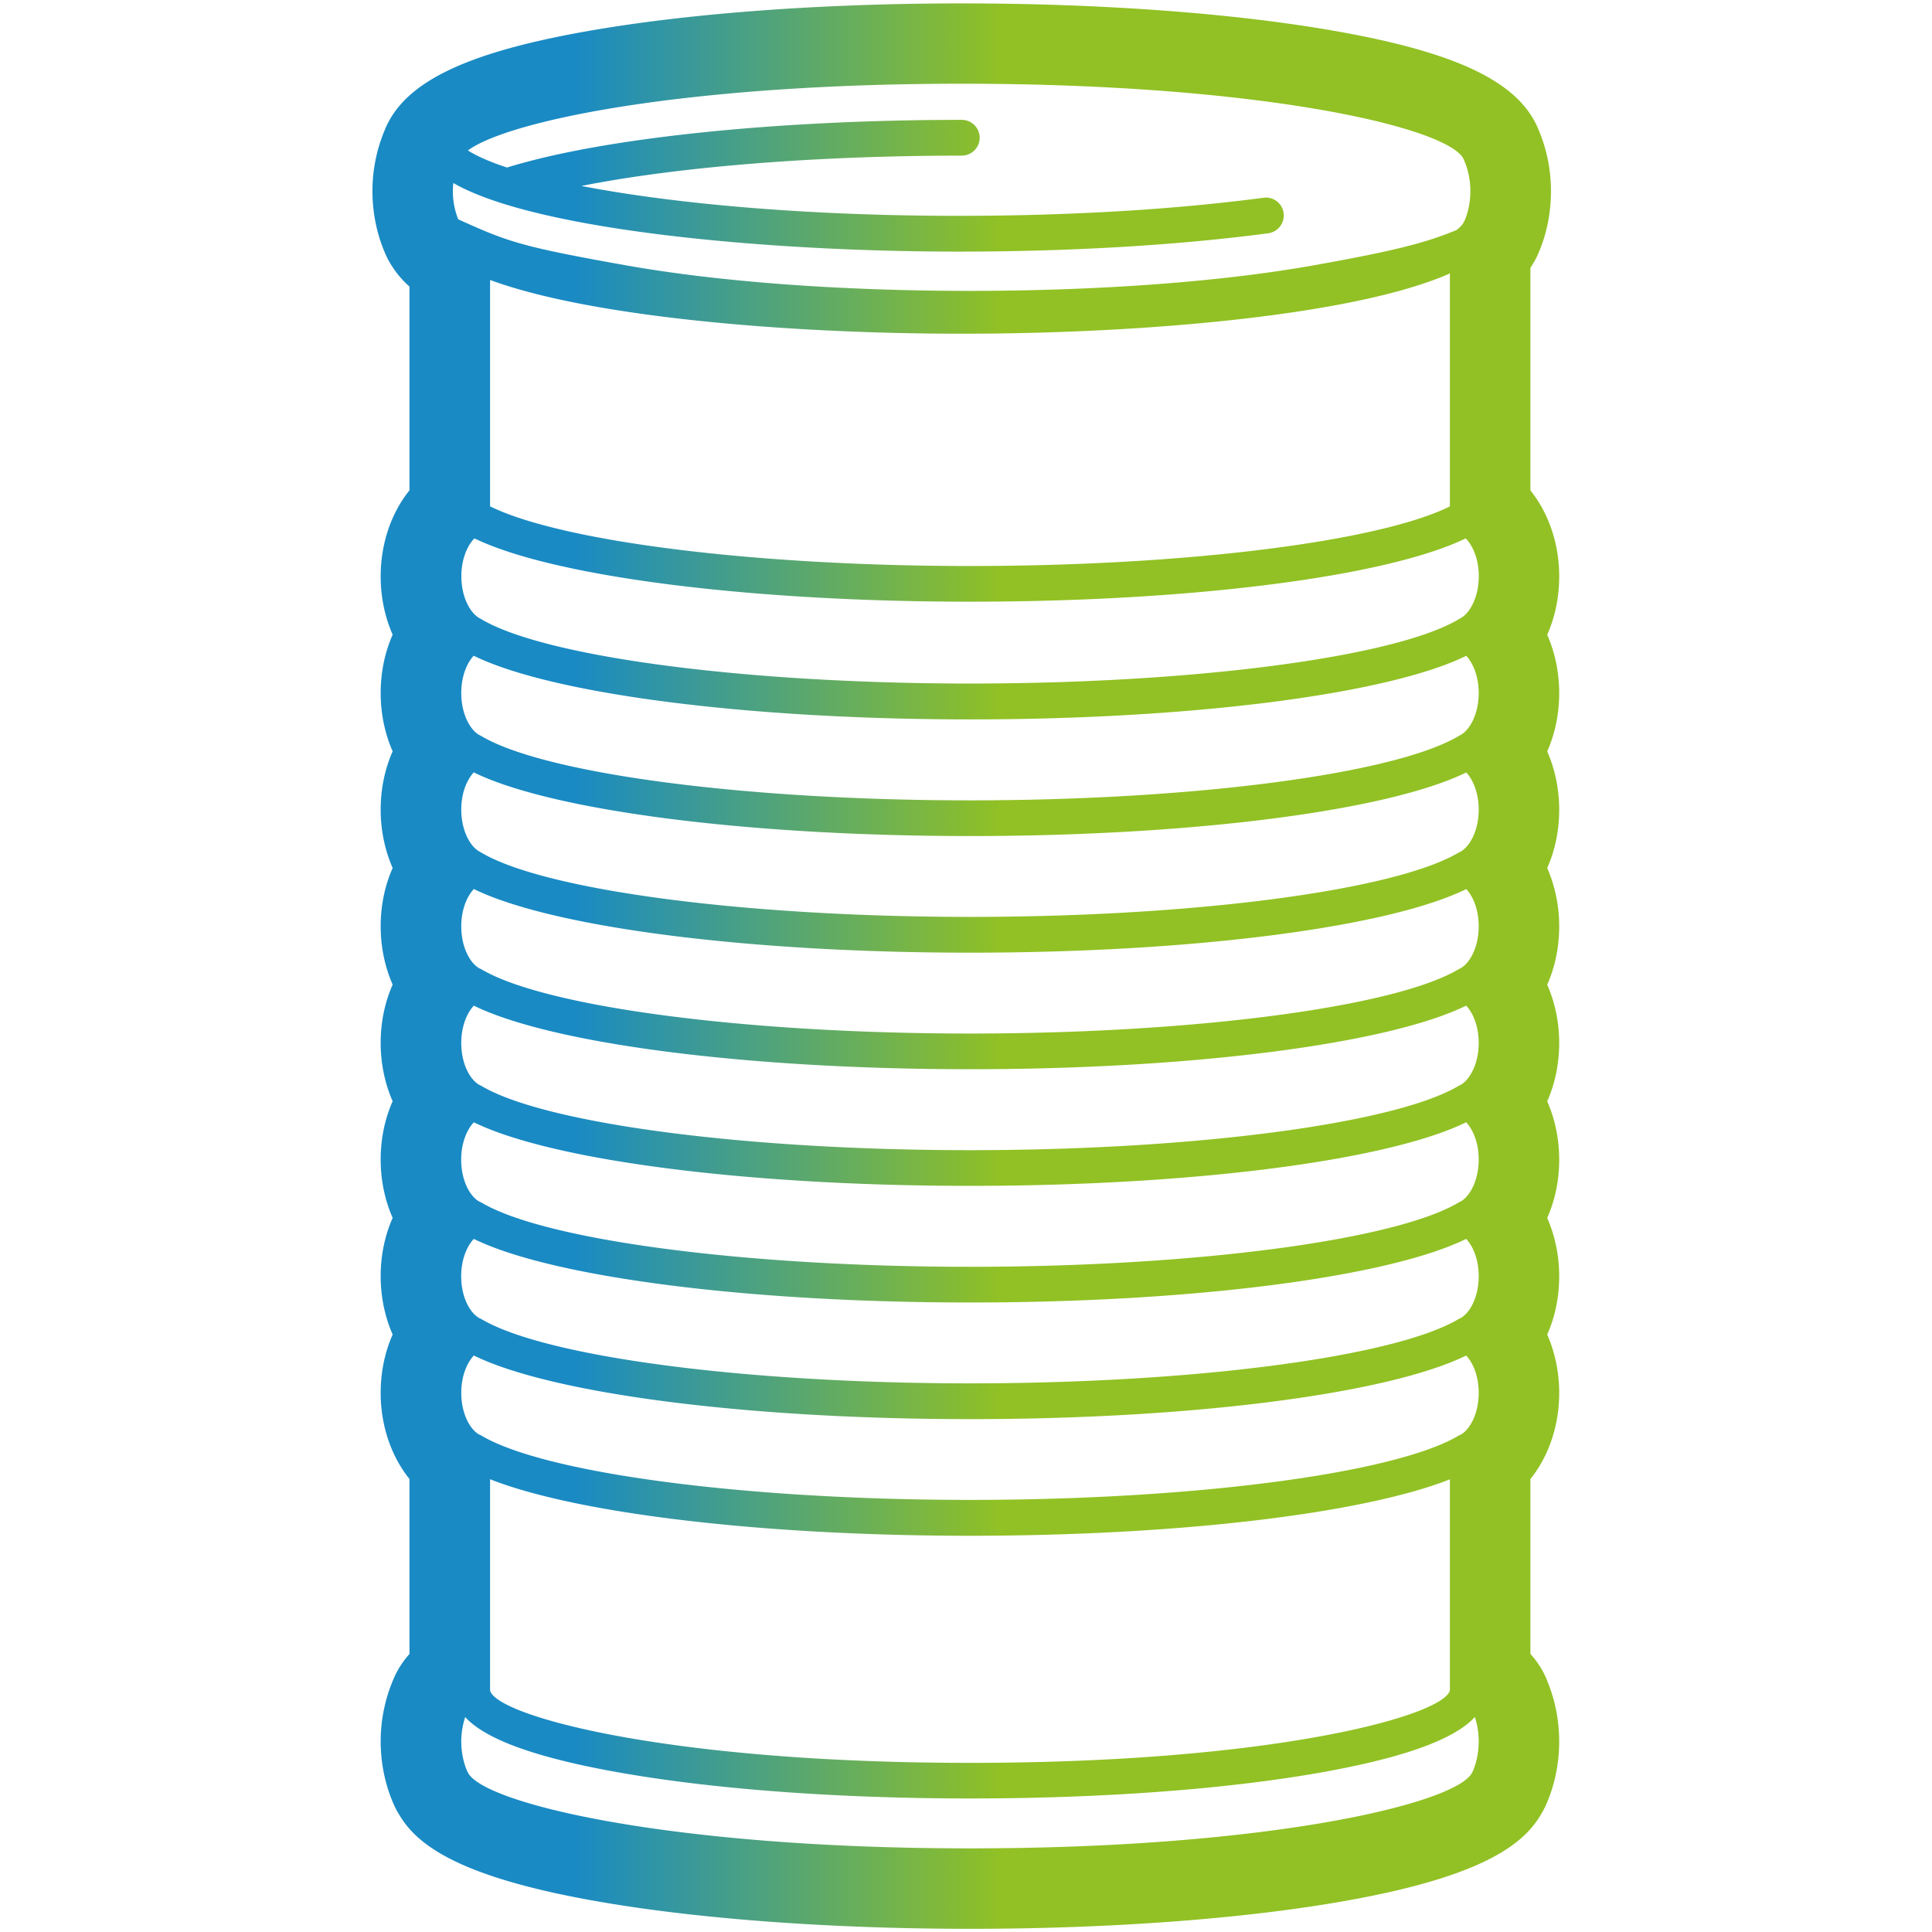
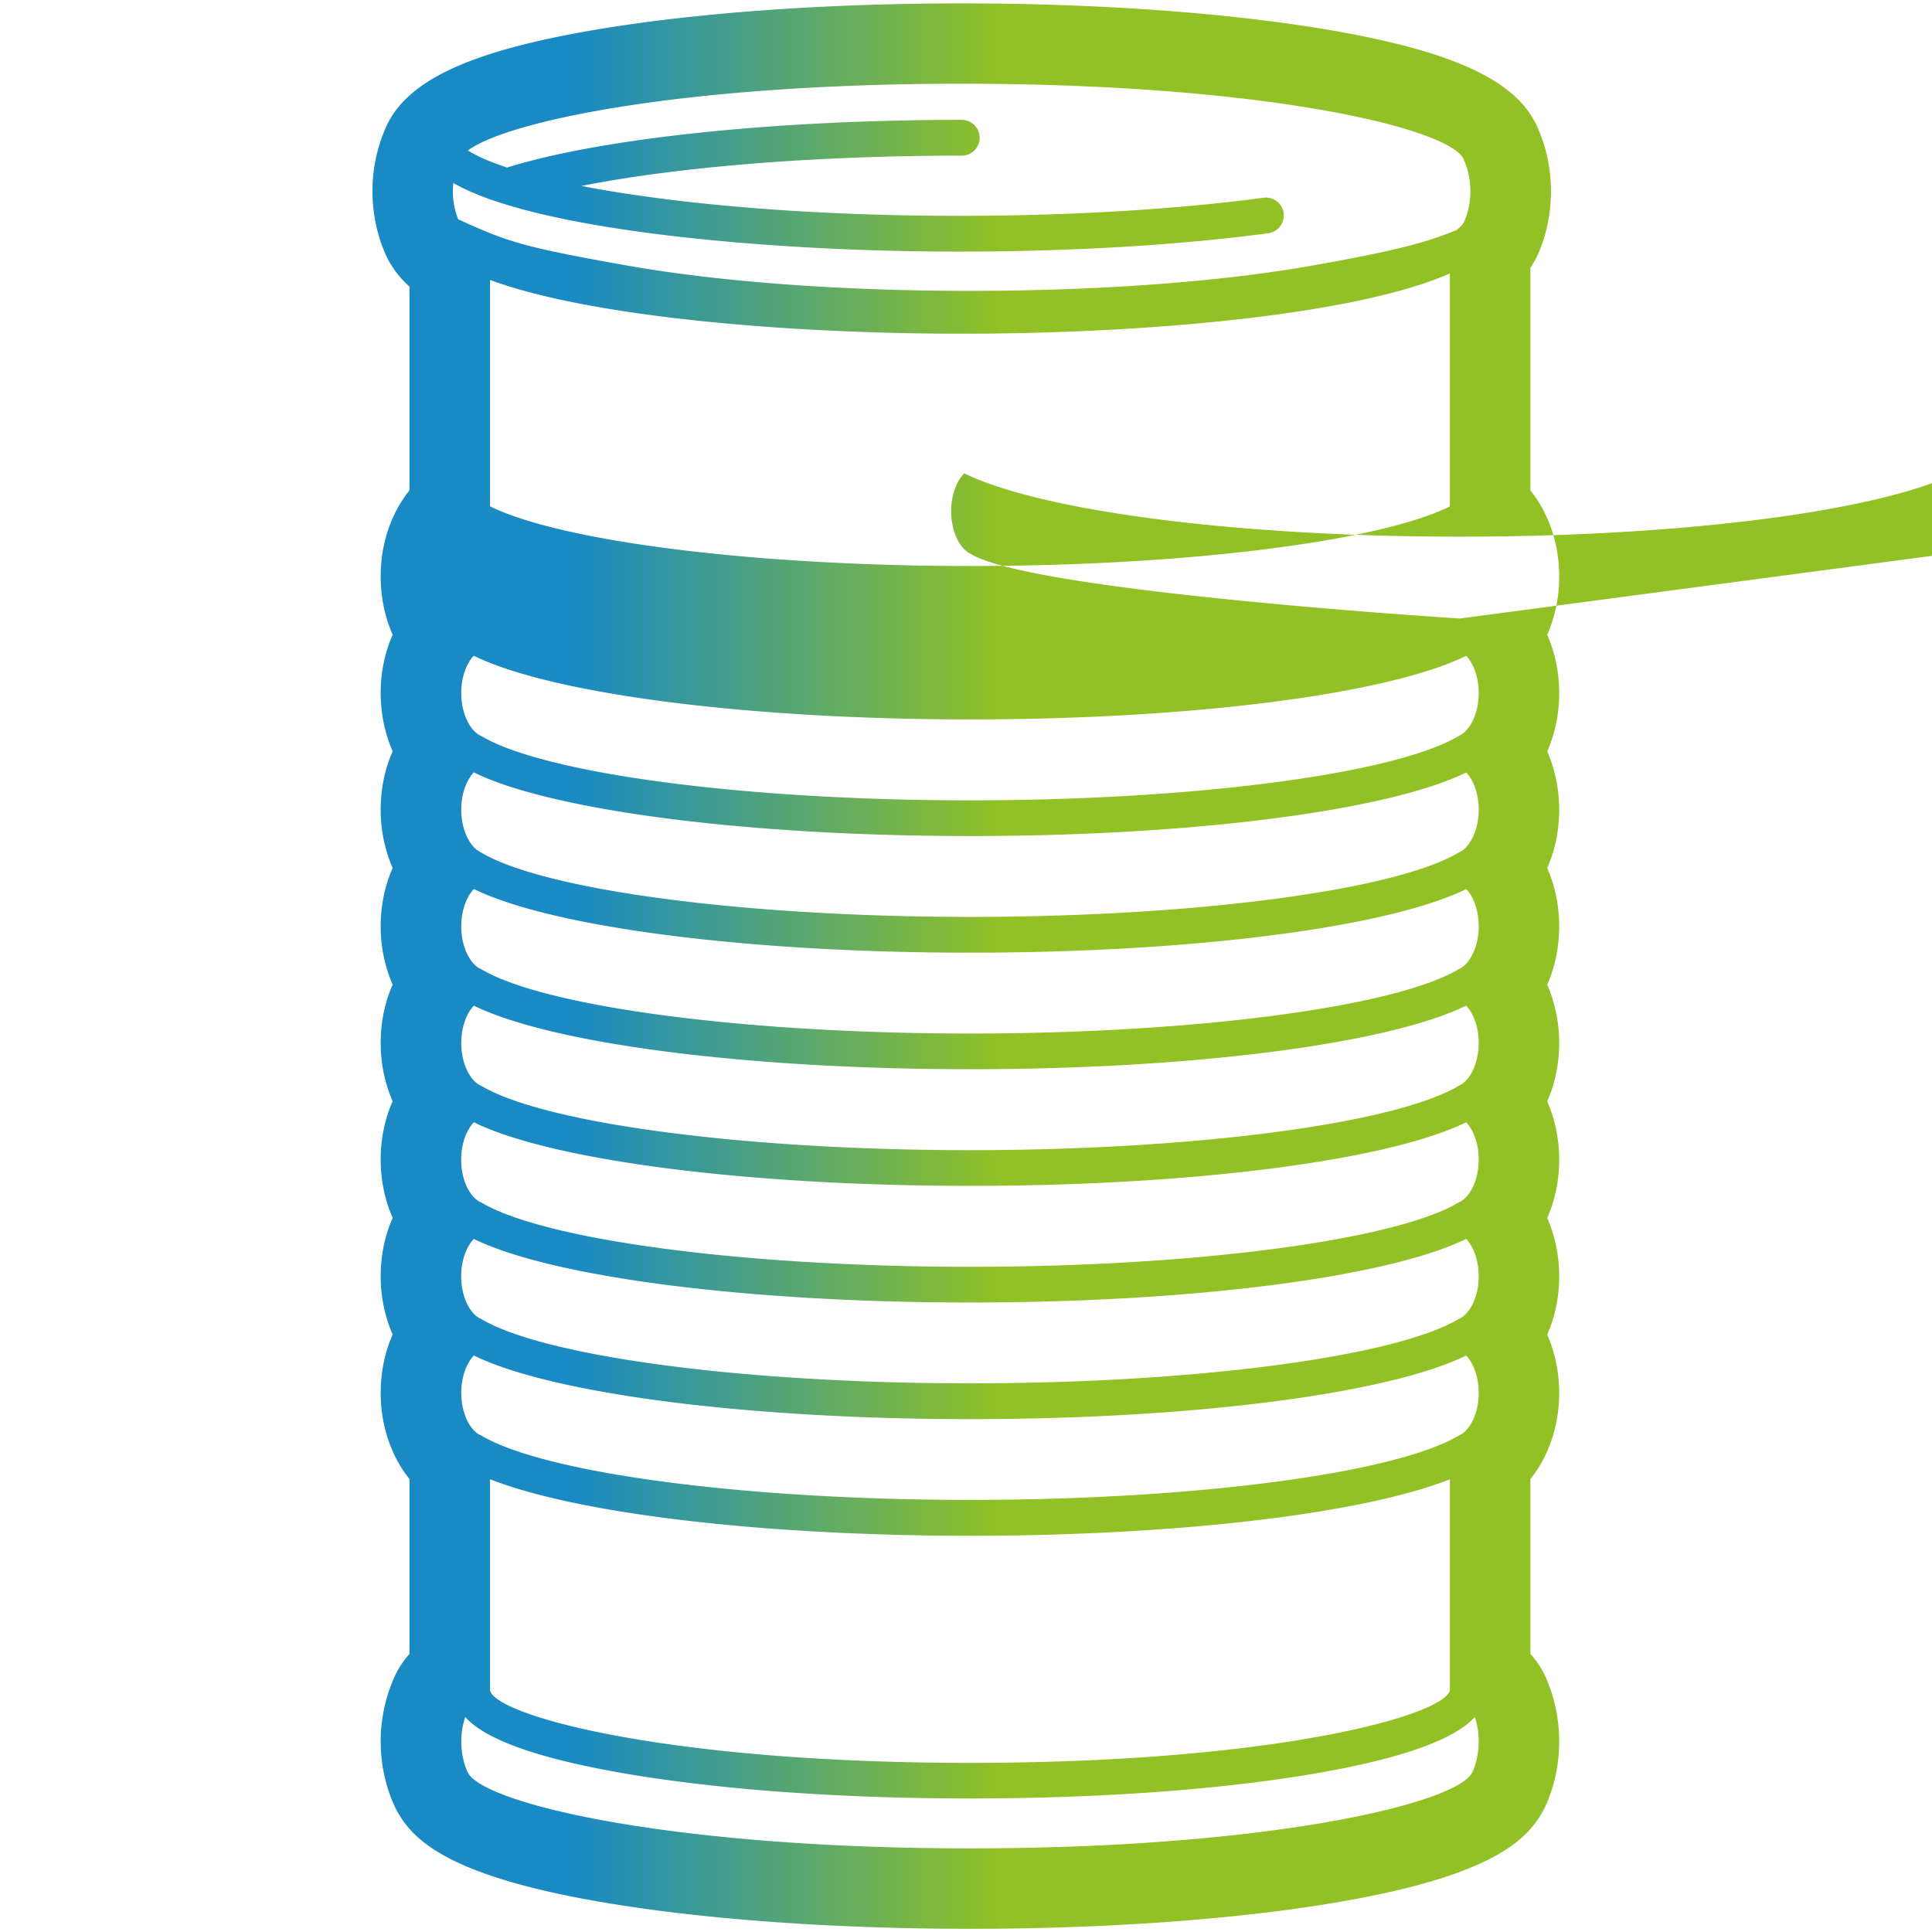
<svg xmlns="http://www.w3.org/2000/svg" viewBox="0 0 216 216">
  <defs>
    <linearGradient id="a" x1="41.65" x2="174.32" y1="108" y2="108" gradientUnits="userSpaceOnUse">
      <stop offset=".17" stop-color="#198ac4" />
      <stop offset=".53" stop-color="#91c124" />
    </linearGradient>
  </defs>
-   <path d="M172.96 187.86c-.42-1.06-1.04-2.04-1.86-2.95v-19.55c2.03-2.52 3.22-5.94 3.22-9.63 0-2.33-.48-4.56-1.34-6.52.87-1.96 1.34-4.19 1.34-6.52s-.48-4.56-1.34-6.52c.87-1.96 1.34-4.19 1.34-6.52s-.48-4.56-1.34-6.52c.87-1.96 1.34-4.19 1.34-6.52s-.48-4.56-1.34-6.52c.87-1.96 1.34-4.19 1.34-6.52s-.48-4.56-1.34-6.52c.87-1.96 1.34-4.19 1.34-6.52s-.48-4.56-1.34-6.52c.87-1.96 1.34-4.19 1.34-6.52s-.48-4.56-1.34-6.52c.87-1.96 1.34-4.19 1.34-6.52 0-3.68-1.19-7.1-3.22-9.62V29.95c.09-.14.18-.27.26-.42.17-.27.32-.54.46-.83 1.04-2.22 1.58-4.76 1.58-7.33 0-2.36-.47-4.71-1.37-6.82-2.16-5.42-9.23-8.78-23.54-11.22C137.3 1.43 122.75.38 107.52.38S77.74 1.43 66.55 3.33c-14.31 2.43-21.37 5.8-23.54 11.22a17.56 17.56 0 0 0-1.37 6.82c0 2.56.55 5.1 1.59 7.33.14.3.3.59.48.87.54.89 1.22 1.71 2.07 2.47v22.78c-2.03 2.52-3.22 5.94-3.22 9.62 0 2.34.48 4.56 1.34 6.52-.87 1.96-1.34 4.19-1.34 6.52s.48 4.56 1.34 6.52c-.87 1.96-1.34 4.19-1.34 6.52s.48 4.56 1.34 6.52c-.87 1.96-1.34 4.19-1.34 6.52s.48 4.56 1.34 6.52c-.87 1.96-1.34 4.19-1.34 6.52s.48 4.56 1.34 6.52c-.87 1.96-1.34 4.19-1.34 6.52s.48 4.56 1.34 6.52c-.87 1.96-1.34 4.19-1.34 6.52s.48 4.56 1.34 6.52c-.87 1.96-1.34 4.19-1.34 6.52 0 3.69 1.19 7.11 3.22 9.63v19.56c-.81.91-1.42 1.89-1.84 2.94-.9 2.12-1.38 4.48-1.38 6.83 0 2.56.55 5.1 1.59 7.33.13.27.27.53.43.78 1.97 3.43 6.67 7.2 23.37 9.98 11.12 1.85 25.5 2.87 40.5 2.87s29.38-1.02 40.5-2.87c16.81-2.8 21.46-6.6 23.41-10.05.14-.23.27-.47.38-.71 1.04-2.22 1.58-4.76 1.58-7.33 0-2.36-.47-4.72-1.37-6.82Zm-7.64 6.82c0 1.2-.23 2.36-.66 3.36-.03.04-.05.09-.07.13-1.72 3.46-22.7 8.48-56.14 8.48s-54.42-5.01-56.14-8.48c-.02-.05-.05-.1-.08-.15-.43-1-.66-2.15-.66-3.34 0-.93.16-1.85.44-2.71 1.83 2.01 6.28 4.22 16.73 6.11 10.63 1.93 24.73 2.99 39.71 2.99s29.08-1.06 39.71-2.99c10.46-1.9 14.91-4.11 16.73-6.12.28.85.43 1.77.43 2.71Zm-110.53-5.69v-23.61c9.7 3.83 30.34 6.32 53.66 6.32s43.94-2.48 53.65-6.31v23.59c-.66 2.83-19.67 8.11-53.65 8.11s-53-5.28-53.66-8.09ZM52.96 86.35c8.73 4.28 30.58 7.12 55.49 7.12s46.75-2.83 55.48-7.11c.76.82 1.39 2.3 1.39 4.16 0 2.43-1.06 4.22-2.1 4.73-.03.02-.06.04-.09.05-.02 0-.03.01-.05.02-7.11 4.23-29.57 7.19-54.63 7.19s-47.54-2.96-54.64-7.19c-.03-.02-.07-.03-.1-.05-.02 0-.03-.02-.04-.03-1.04-.51-2.1-2.3-2.1-4.73 0-1.86.63-3.34 1.4-4.16Zm-1.39-8.88c0-1.86.63-3.34 1.39-4.16 8.72 4.28 30.58 7.12 55.49 7.12s46.75-2.83 55.48-7.11c.76.82 1.39 2.3 1.39 4.16 0 2.43-1.06 4.22-2.1 4.73-.04.02-.08.05-.12.07 0 0-.02 0-.02.01-7.11 4.23-29.57 7.19-54.63 7.19s-47.54-2.96-54.64-7.19c-.02-.01-.05-.02-.07-.03-.03-.01-.05-.03-.07-.04-1.04-.51-2.1-2.3-2.1-4.73Zm1.4 21.92c8.73 4.28 30.58 7.12 55.48 7.12s46.75-2.83 55.48-7.11c.77.82 1.39 2.3 1.39 4.16 0 2.43-1.06 4.22-2.1 4.73-.02 0-.04.02-.06.03-.03.01-.06.02-.08.04-7.11 4.23-29.57 7.19-54.63 7.19s-47.54-2.96-54.64-7.19c-.04-.02-.09-.04-.13-.06h-.01c-1.04-.51-2.1-2.3-2.1-4.73 0-1.87.63-3.35 1.4-4.17Zm0 13.04c8.73 4.28 30.58 7.11 55.48 7.11s46.74-2.83 55.47-7.11c.77.82 1.4 2.3 1.4 4.17 0 2.43-1.06 4.22-2.1 4.73-.01 0-.02.01-.03.02-.04.02-.07.03-.11.05-7.11 4.23-29.57 7.19-54.63 7.19s-47.54-2.96-54.64-7.19c-.05-.03-.1-.05-.15-.07-1.04-.52-2.09-2.3-2.09-4.72 0-1.87.63-3.35 1.4-4.17Zm0 13.04c8.73 4.28 30.58 7.11 55.48 7.11s46.74-2.83 55.47-7.11c.77.82 1.4 2.3 1.4 4.17 0 2.43-1.06 4.22-2.1 4.73-.05.02-.1.04-.14.07-7.11 4.23-29.57 7.19-54.63 7.19s-47.54-2.96-54.64-7.19c-.06-.03-.12-.06-.18-.08-1.03-.53-2.07-2.3-2.07-4.7 0-1.87.63-3.35 1.4-4.17Zm0 13.04c8.73 4.28 30.58 7.11 55.48 7.11s46.73-2.83 55.47-7.11c.77.82 1.4 2.3 1.4 4.17 0 2.41-1.04 4.19-2.08 4.71-.05.03-.11.04-.16.08-7.11 4.23-29.57 7.19-54.63 7.19s-47.54-2.96-54.64-7.19c-.06-.04-.13-.06-.2-.09-1.03-.55-2.05-2.31-2.05-4.69 0-1.87.64-3.36 1.41-4.18Zm.01 13.04c8.74 4.28 30.58 7.11 55.47 7.11s46.73-2.83 55.47-7.11c.77.82 1.4 2.3 1.4 4.17 0 2.3-.95 4.02-1.93 4.63-.03.01-.05.03-.08.05-.08.03-.15.06-.22.1-7.11 4.23-29.57 7.19-54.63 7.19s-47.54-2.96-54.64-7.19c-.1-.06-.2-.1-.3-.14-.99-.6-1.95-2.33-1.95-4.64 0-1.87.64-3.36 1.41-4.18Zm110.24-82.4c-.06.03-.11.06-.16.1-7.13 4.22-29.57 7.17-54.6 7.17s-47.54-2.96-54.64-7.19c-.01 0-.03-.01-.04-.02-.03-.02-.07-.04-.1-.06-1.04-.51-2.1-2.3-2.1-4.73 0-1.92.67-3.43 1.46-4.23 8.77 4.26 30.58 7.08 55.42 7.08s46.64-2.82 55.41-7.08c.79.81 1.46 2.31 1.46 4.23 0 2.43-1.06 4.22-2.1 4.73ZM54.79 56.61V31.3c11.1 4.1 32.96 6.01 52.74 6.01 20.93 0 44.19-2.14 54.57-6.74v26.05c-8.02 3.95-29.64 6.66-53.65 6.66s-45.65-2.72-53.66-6.67ZM50.7 20.47c9.13 5.25 34.78 7.66 56.47 7.66 12.54 0 24.51-.71 34.62-2.05a2.012 2.012 0 0 0 1.72-2.25 1.992 1.992 0 0 0-2.25-1.72c-9.93 1.32-21.72 2.02-34.09 2.02-17.39 0-32.12-1.4-42.17-3.34 10.74-2.13 26.11-3.39 42.53-3.39 1.1 0 2-.9 2-2s-.9-2-2-2c-20.88 0-40.24 2.04-50.84 5.33-1.89-.62-3.36-1.26-4.38-1.91 4.56-3.36 24.45-7.46 55.21-7.46 34.12 0 54.86 5.04 56.15 8.52.01.03.03.07.04.1.44 1.02.68 2.18.68 3.37s-.23 2.35-.66 3.35c-.03.04-.05.09-.08.14-.14.28-.42.58-.81.88-3.45 1.42-6.75 2.3-16.05 3.96-10.32 1.83-23.94 2.84-38.36 2.84s-28.04-1.01-38.36-2.84c-11.75-2.09-13.25-2.62-18.84-5.16a8.424 8.424 0 0 1-.55-4.04Z" style="fill:url(#a)" />
+   <path d="M172.96 187.86c-.42-1.06-1.04-2.04-1.86-2.95v-19.55c2.03-2.52 3.22-5.94 3.22-9.63 0-2.33-.48-4.56-1.34-6.52.87-1.96 1.34-4.19 1.34-6.52s-.48-4.56-1.34-6.52c.87-1.96 1.34-4.19 1.34-6.52s-.48-4.56-1.34-6.52c.87-1.96 1.34-4.19 1.34-6.52s-.48-4.56-1.34-6.52c.87-1.96 1.34-4.19 1.34-6.52s-.48-4.56-1.34-6.52c.87-1.96 1.34-4.19 1.34-6.52s-.48-4.56-1.34-6.52c.87-1.96 1.34-4.19 1.34-6.52s-.48-4.56-1.34-6.52c.87-1.96 1.34-4.19 1.34-6.52 0-3.68-1.19-7.1-3.22-9.62V29.95c.09-.14.18-.27.26-.42.17-.27.32-.54.46-.83 1.04-2.22 1.58-4.76 1.58-7.33 0-2.36-.47-4.71-1.37-6.82-2.16-5.42-9.23-8.78-23.54-11.22C137.3 1.43 122.75.38 107.52.38S77.74 1.43 66.55 3.33c-14.31 2.43-21.37 5.8-23.54 11.22a17.56 17.56 0 0 0-1.37 6.82c0 2.56.55 5.1 1.59 7.33.14.3.3.59.48.87.54.89 1.22 1.71 2.07 2.47v22.78c-2.03 2.52-3.22 5.94-3.22 9.62 0 2.34.48 4.56 1.34 6.52-.87 1.96-1.34 4.19-1.34 6.52s.48 4.56 1.34 6.52c-.87 1.96-1.34 4.19-1.34 6.52s.48 4.56 1.34 6.52c-.87 1.96-1.34 4.19-1.34 6.52s.48 4.56 1.34 6.52c-.87 1.96-1.34 4.19-1.34 6.52s.48 4.56 1.34 6.52c-.87 1.96-1.34 4.19-1.34 6.52s.48 4.56 1.34 6.52c-.87 1.96-1.34 4.19-1.34 6.52s.48 4.56 1.34 6.52c-.87 1.96-1.34 4.19-1.34 6.52 0 3.69 1.19 7.11 3.22 9.63v19.56c-.81.91-1.42 1.89-1.84 2.94-.9 2.12-1.38 4.48-1.38 6.83 0 2.56.55 5.1 1.59 7.33.13.27.27.53.43.78 1.97 3.43 6.67 7.2 23.37 9.98 11.12 1.85 25.5 2.87 40.5 2.87s29.38-1.02 40.5-2.87c16.81-2.8 21.46-6.6 23.41-10.05.14-.23.27-.47.38-.71 1.04-2.22 1.58-4.76 1.58-7.33 0-2.36-.47-4.72-1.37-6.82Zm-7.64 6.82c0 1.2-.23 2.36-.66 3.36-.03.04-.05.09-.07.13-1.72 3.46-22.7 8.48-56.14 8.48s-54.42-5.01-56.14-8.48c-.02-.05-.05-.1-.08-.15-.43-1-.66-2.15-.66-3.34 0-.93.16-1.85.44-2.71 1.83 2.01 6.28 4.22 16.73 6.11 10.63 1.93 24.73 2.99 39.71 2.99s29.08-1.06 39.71-2.99c10.46-1.9 14.91-4.11 16.73-6.12.28.85.43 1.77.43 2.71Zm-110.53-5.69v-23.61c9.7 3.83 30.34 6.32 53.66 6.32s43.94-2.48 53.65-6.31v23.59c-.66 2.83-19.67 8.11-53.65 8.11s-53-5.28-53.66-8.09ZM52.96 86.35c8.73 4.28 30.58 7.12 55.49 7.12s46.75-2.83 55.48-7.11c.76.82 1.39 2.3 1.39 4.16 0 2.43-1.06 4.22-2.1 4.73-.03.02-.06.04-.09.05-.02 0-.03.01-.05.02-7.11 4.23-29.57 7.19-54.63 7.19s-47.54-2.96-54.64-7.19c-.03-.02-.07-.03-.1-.05-.02 0-.03-.02-.04-.03-1.04-.51-2.1-2.3-2.1-4.73 0-1.86.63-3.34 1.4-4.16Zm-1.39-8.88c0-1.86.63-3.34 1.39-4.16 8.72 4.28 30.58 7.12 55.49 7.12s46.75-2.83 55.48-7.11c.76.82 1.39 2.3 1.39 4.16 0 2.43-1.06 4.22-2.1 4.73-.04.02-.08.05-.12.07 0 0-.02 0-.02.01-7.11 4.23-29.57 7.19-54.63 7.19s-47.54-2.96-54.64-7.19c-.02-.01-.05-.02-.07-.03-.03-.01-.05-.03-.07-.04-1.04-.51-2.1-2.3-2.1-4.73Zm1.4 21.92c8.73 4.28 30.58 7.12 55.48 7.12s46.75-2.83 55.48-7.11c.77.82 1.39 2.3 1.39 4.16 0 2.43-1.06 4.22-2.1 4.73-.02 0-.04.02-.06.03-.03.01-.06.02-.08.04-7.11 4.23-29.57 7.19-54.63 7.19s-47.54-2.96-54.64-7.19c-.04-.02-.09-.04-.13-.06h-.01c-1.04-.51-2.1-2.3-2.1-4.73 0-1.87.63-3.35 1.4-4.17Zm0 13.04c8.73 4.28 30.58 7.11 55.48 7.11s46.74-2.83 55.47-7.11c.77.82 1.4 2.3 1.4 4.17 0 2.43-1.06 4.22-2.1 4.73-.01 0-.02.01-.03.02-.04.02-.07.03-.11.05-7.11 4.23-29.57 7.19-54.63 7.19s-47.54-2.96-54.64-7.19c-.05-.03-.1-.05-.15-.07-1.04-.52-2.09-2.3-2.09-4.72 0-1.87.63-3.35 1.4-4.17Zm0 13.04c8.73 4.28 30.58 7.11 55.48 7.11s46.74-2.83 55.47-7.11c.77.82 1.4 2.3 1.4 4.17 0 2.43-1.06 4.22-2.1 4.73-.05.02-.1.04-.14.07-7.11 4.23-29.57 7.19-54.63 7.19s-47.54-2.96-54.64-7.19c-.06-.03-.12-.06-.18-.08-1.03-.53-2.07-2.3-2.07-4.7 0-1.87.63-3.35 1.4-4.17Zm0 13.04c8.73 4.28 30.58 7.11 55.48 7.11s46.73-2.83 55.47-7.11c.77.82 1.4 2.3 1.4 4.17 0 2.41-1.04 4.19-2.08 4.71-.05.03-.11.04-.16.08-7.11 4.23-29.57 7.19-54.63 7.19s-47.54-2.96-54.64-7.19c-.06-.04-.13-.06-.2-.09-1.03-.55-2.05-2.31-2.05-4.69 0-1.87.64-3.36 1.41-4.18Zm.01 13.04c8.74 4.28 30.58 7.11 55.47 7.11s46.73-2.83 55.47-7.11c.77.82 1.4 2.3 1.4 4.17 0 2.3-.95 4.02-1.93 4.63-.03.01-.05.03-.08.05-.08.03-.15.06-.22.1-7.11 4.23-29.57 7.19-54.63 7.19s-47.54-2.96-54.64-7.19c-.1-.06-.2-.1-.3-.14-.99-.6-1.95-2.33-1.95-4.64 0-1.87.64-3.36 1.41-4.18Zm110.24-82.4s-47.54-2.96-54.64-7.19c-.01 0-.03-.01-.04-.02-.03-.02-.07-.04-.1-.06-1.04-.51-2.1-2.3-2.1-4.73 0-1.92.67-3.43 1.46-4.23 8.77 4.26 30.58 7.08 55.42 7.08s46.64-2.82 55.41-7.08c.79.81 1.46 2.31 1.46 4.23 0 2.43-1.06 4.22-2.1 4.73ZM54.79 56.61V31.3c11.1 4.1 32.96 6.01 52.74 6.01 20.93 0 44.19-2.14 54.57-6.74v26.05c-8.02 3.95-29.64 6.66-53.65 6.66s-45.65-2.72-53.66-6.67ZM50.7 20.47c9.13 5.25 34.78 7.66 56.47 7.66 12.54 0 24.51-.71 34.62-2.05a2.012 2.012 0 0 0 1.72-2.25 1.992 1.992 0 0 0-2.25-1.72c-9.93 1.32-21.72 2.02-34.09 2.02-17.39 0-32.12-1.4-42.17-3.34 10.74-2.13 26.11-3.39 42.53-3.39 1.1 0 2-.9 2-2s-.9-2-2-2c-20.88 0-40.24 2.04-50.84 5.33-1.89-.62-3.36-1.26-4.38-1.91 4.56-3.36 24.45-7.46 55.21-7.46 34.12 0 54.86 5.04 56.15 8.52.01.03.03.07.04.1.44 1.02.68 2.18.68 3.37s-.23 2.35-.66 3.35c-.03.04-.05.09-.08.14-.14.28-.42.58-.81.88-3.45 1.42-6.75 2.3-16.05 3.96-10.32 1.83-23.94 2.84-38.36 2.84s-28.04-1.01-38.36-2.84c-11.75-2.09-13.25-2.62-18.84-5.16a8.424 8.424 0 0 1-.55-4.04Z" style="fill:url(#a)" />
</svg>